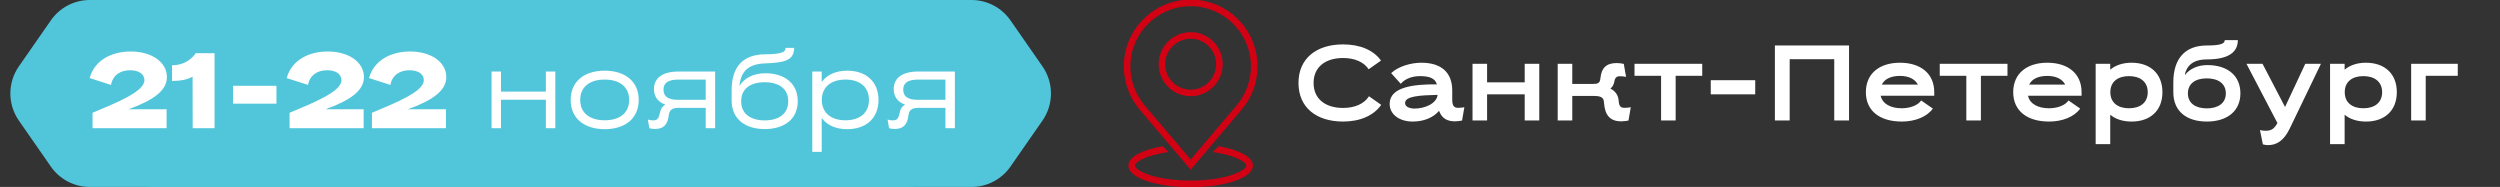
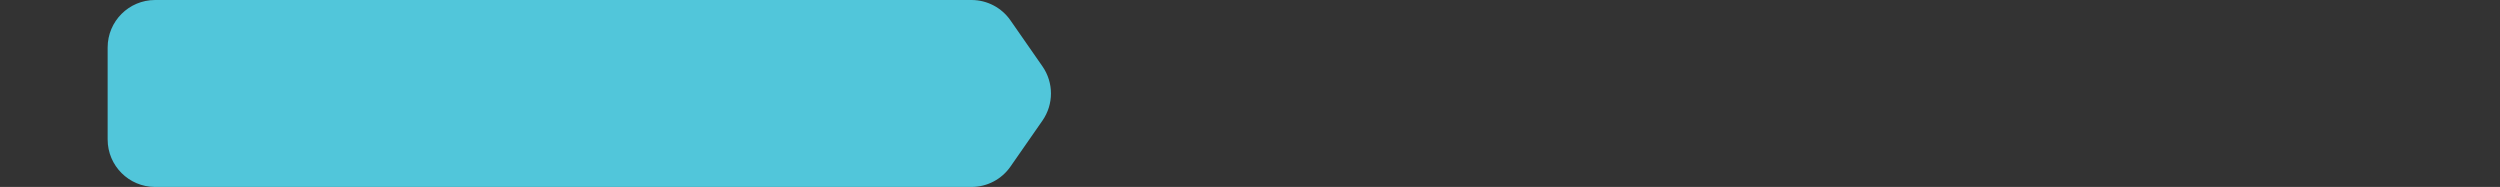
<svg xmlns="http://www.w3.org/2000/svg" width="2407" height="180" viewBox="0 0 2407 180" fill="none">
  <rect x="0" y="0" width="2407" height="180" fill="#333333" stroke="none" />
  <path d="M103.642 45.692C103.642 20.457 124.099 0 149.334 0H935.356C950.312 0 964.321 7.32 972.863 19.597L1003.69 63.904C1014.6 79.59 1014.6 100.41 1003.69 116.096L972.863 160.403C964.321 172.68 950.312 180 935.356 180H149.334C124.099 180 103.642 159.543 103.642 134.308V45.692Z" fill="#51C6DA" />
-   <path d="M918.204 45.692C918.204 20.457 897.747 0 872.512 0H86.49C71.534 0 57.525 7.32 48.983 19.597L18.156 63.904C7.243 79.59 7.243 100.41 18.156 116.096L48.983 160.403C57.525 172.68 71.534 180 86.49 180H872.512C897.747 180 918.204 159.543 918.204 134.308V45.692Z" fill="#51C6DA" />
-   <path d="M123.768 105.187H160.392V123.447H89.104V108.591C112.626 98.79 139.037 88.061 139.037 77.332C139.037 70.832 133.053 67.634 125.212 67.634C116.134 67.634 108.706 72.07 106.849 81.768L86.318 75.165C90.858 58.659 106.436 49.58 125.934 49.58C145.742 49.58 160.702 59.587 160.702 74.237C160.702 86.823 148.425 96.314 123.768 105.187ZM185.519 123.447L185.416 73.824C180.567 76.713 173.242 77.951 165.608 77.951V62.888C174.996 62.888 183.352 58.659 188.511 51.231H206.565V123.447H185.519ZM224.386 99.822V82.593H266.169V99.822H224.386ZM313.478 105.187H350.102V123.447H278.814V108.591C302.336 98.79 328.746 88.061 328.746 77.332C328.746 70.832 322.763 67.634 314.922 67.634C305.843 67.634 298.415 72.07 296.558 81.768L276.028 75.165C280.568 58.659 296.146 49.58 315.644 49.58C335.452 49.58 350.411 59.587 350.411 74.237C350.411 86.823 338.135 96.314 313.478 105.187ZM392.767 105.187H429.391V123.447H358.103V108.591C381.625 98.79 408.036 88.061 408.036 77.332C408.036 70.832 402.052 67.634 394.211 67.634C385.133 67.634 377.705 72.07 375.848 81.768L355.317 75.165C359.857 58.659 375.435 49.58 394.933 49.58C414.741 49.58 429.701 59.587 429.701 74.237C429.701 86.823 417.424 96.314 392.767 105.187ZM525.575 123.447V96.005H482.348V123.447H473.269V68.872H482.348V88.164H525.575V68.872H534.653V123.447H525.575ZM614.952 96.211C614.952 114.059 601.85 124.376 582.249 124.376C562.647 124.376 549.442 114.059 549.442 96.211C549.442 78.363 562.647 68.047 582.145 68.047C601.85 68.047 614.952 78.363 614.952 96.211ZM558.623 96.211C558.623 109.107 568.218 115.813 582.249 115.813C596.176 115.813 605.771 109.107 605.771 96.211C605.771 83.315 596.176 76.61 582.145 76.61C568.218 76.61 558.623 83.315 558.623 96.211ZM629.629 85.791C629.629 75.268 637.676 68.872 653.254 68.872H688.537V123.447H679.458V103.846H652.635C647.786 103.949 644.485 105.599 643.866 110.964C642.834 119.733 639.12 124.169 630.66 124.169C628.907 124.169 626.534 123.86 625.193 123.447L623.748 115.091C625.296 115.607 627.462 115.916 628.907 115.916C633.343 115.916 634.374 113.543 635.509 108.075C636.128 104.568 637.985 102.195 640.564 100.751C633.343 98.068 629.629 92.91 629.629 85.791ZM638.811 86.307C638.811 92.6 642.937 96.108 652.738 96.108H679.458V76.61H653.254C643.144 76.61 638.811 79.911 638.811 86.307ZM704.42 96.727V86.72C704.42 63.611 715.974 52.365 736.917 52.262C752.392 52.159 756.416 50.199 756.416 46.072H764.669C764.359 57.421 757.138 60.309 736.814 61.031C721.545 61.547 713.292 67.737 711.951 82.696C716.593 75.165 725.466 70.523 736.814 70.523C755.487 70.523 768.073 80.324 768.073 97.449C768.073 114.575 755.281 124.273 736.298 124.273C717.315 124.273 704.42 114.472 704.42 96.727ZM713.601 97.449C713.601 109.623 722.68 115.916 736.298 115.916C749.813 115.916 758.892 109.623 758.892 97.449C758.892 85.276 749.813 79.189 736.195 79.189C722.68 79.189 713.601 85.276 713.601 97.449ZM845.821 96.211C845.821 114.059 833.647 124.376 815.696 124.376C804.864 124.376 796.094 120.559 791.142 113.543V146.247H782.064V68.872H791.142V78.982C796.094 71.967 804.864 68.047 815.696 68.047C833.647 68.047 845.821 78.363 845.821 96.211ZM791.246 96.211C791.246 109.107 800.737 115.813 814.045 115.813C827.354 115.813 836.639 109.107 836.639 96.211C836.639 83.315 827.354 76.61 814.045 76.61C800.737 76.61 791.246 83.315 791.246 96.211ZM860.444 85.791C860.444 75.268 868.491 68.872 884.069 68.872H919.352V123.447H910.273V103.846H883.45C878.601 103.949 875.3 105.599 874.681 110.964C873.649 119.733 869.935 124.169 861.476 124.169C859.722 124.169 857.349 123.86 856.008 123.447L854.563 115.091C856.111 115.607 858.277 115.916 859.722 115.916C864.158 115.916 865.19 113.543 866.324 108.075C866.943 104.568 868.8 102.195 871.38 100.751C864.158 98.068 860.444 92.91 860.444 85.791ZM869.626 86.307C869.626 92.6 873.752 96.108 883.553 96.108H910.273V76.61H884.069C873.959 76.61 869.626 79.911 869.626 86.307Z" fill="white" />
  <g clip-path="url(#clip0_57_197)">
    <path d="M1097.81 105.12L1097.81 105.12L1145.83 161.675L1146.36 162.297L1146.89 161.675L1194.91 105.12L1194.91 105.12C1204.33 94.019 1210.04 79.67 1210.04 63.971C1210.04 28.805 1181.53 0.297 1146.36 0.297C1111.2 0.297 1082.69 28.805 1082.69 63.971C1082.69 79.672 1088.4 94.021 1097.81 105.12ZM1146.36 5.242C1178.74 5.242 1205.09 31.587 1205.09 63.971C1205.09 77.839 1200.14 91.317 1191.14 101.92C1191.14 101.921 1191.14 101.921 1191.14 101.921L1146.36 154.657L1101.58 101.921C1101.58 101.921 1101.58 101.921 1101.58 101.92C1092.59 91.317 1087.63 77.839 1087.63 63.971C1087.63 31.589 1113.98 5.242 1146.36 5.242ZM1146.36 91.959C1162.99 91.959 1176.52 78.433 1176.52 61.804C1176.52 45.177 1162.99 31.649 1146.36 31.649C1129.73 31.649 1116.21 45.175 1116.21 61.804C1116.21 78.431 1129.73 91.959 1146.36 91.959ZM1146.36 87.012C1132.44 87.012 1121.15 75.726 1121.15 61.802C1121.15 47.88 1132.44 36.592 1146.36 36.592C1160.29 36.592 1171.57 47.877 1171.57 61.802C1171.57 75.726 1160.28 87.012 1146.36 87.012Z" fill="#D20114" stroke="#D20114" stroke-width="1.385" />
-     <path d="M1173.77 141.636L1173.42 141.574L1173.17 141.829L1170.05 144.941L1169.09 145.903L1170.44 146.114C1180.04 147.621 1187.67 149.93 1192.88 152.429C1195.48 153.679 1197.45 154.964 1198.76 156.196C1200.08 157.443 1200.64 158.549 1200.64 159.446C1200.64 160.056 1200.39 160.765 1199.79 161.561C1199.2 162.357 1198.29 163.202 1197.06 164.067C1194.61 165.798 1190.95 167.545 1186.21 169.105C1176.75 172.223 1163.08 174.554 1146.36 174.554C1129.64 174.554 1115.97 172.223 1106.51 169.105C1101.77 167.545 1098.12 165.798 1095.66 164.067C1094.43 163.202 1093.53 162.357 1092.93 161.561C1092.34 160.765 1092.08 160.056 1092.08 159.446C1092.08 158.549 1092.64 157.443 1093.96 156.196C1095.27 154.964 1097.24 153.679 1099.85 152.429C1105.05 149.93 1112.68 147.621 1122.29 146.114L1123.63 145.903L1122.67 144.941L1119.56 141.829L1119.3 141.574L1118.95 141.636C1109.62 143.266 1101.73 145.707 1096.16 148.702C1090.64 151.668 1087.14 155.314 1087.14 159.446C1087.14 162.425 1088.96 165.151 1092 167.528C1095.05 169.913 1099.42 172.03 1104.76 173.795C1115.44 177.328 1130.15 179.501 1146.36 179.501C1162.58 179.501 1177.29 177.328 1187.97 173.795C1193.31 172.03 1197.67 169.913 1200.72 167.528C1203.76 165.151 1205.59 162.425 1205.59 159.446V159.446C1205.59 155.315 1202.09 151.669 1196.57 148.703C1190.99 145.708 1183.1 143.266 1173.77 141.636Z" fill="#D20114" stroke="#D20114" stroke-width="1.385" />
  </g>
-   <path d="M1329.62 58.329L1317.75 66.686C1313.01 59.567 1304.13 55.853 1293.1 55.853C1276.49 55.853 1264.72 64.21 1264.72 79.891C1264.72 95.573 1276.49 103.929 1293.1 103.929C1304.34 103.929 1313.42 100.009 1318.06 92.684L1329.82 100.938C1322.6 111.254 1309.6 117.032 1293.1 117.032C1267.41 117.032 1250.18 103.517 1250.18 79.891C1250.18 56.266 1267.41 42.751 1293.1 42.751C1309.5 42.751 1322.4 48.219 1329.62 58.329ZM1398.21 87.113V95.882C1398.21 101.763 1399.96 103.826 1403.78 103.826C1405.12 103.826 1408.42 103.62 1409.87 103.207L1407.7 116C1406.46 116.413 1402.54 116.825 1400.79 116.825C1393.36 116.825 1388.41 113.833 1385.93 107.643L1385.52 106.715C1379.84 113.421 1370.56 117.032 1360.14 117.032C1347.55 117.032 1337.96 110.326 1337.96 100.009C1337.96 83.605 1361.17 81.026 1383.45 81.233C1381.7 75.249 1376.03 73.289 1367.15 73.289C1359.62 73.289 1352.61 75.868 1348.69 80.717L1339.4 70.4C1346.42 63.797 1358.59 60.393 1368.5 60.393C1387.68 60.393 1398.21 69.781 1398.21 87.113ZM1361.58 104.548C1371.9 104.548 1382.84 99.803 1384.07 91.756C1384.07 91.549 1384.07 91.549 1384.07 91.343C1366.74 91.756 1352.81 92.581 1352.81 99.184C1352.81 102.485 1356.32 104.342 1361.58 104.548ZM1467.98 116V90.827H1431.77V116H1417.74V61.424H1431.77V79.272H1467.98V61.424H1482.01V116H1467.98ZM1558.35 95.986L1558.66 98.874C1559.17 102.485 1560.93 103.826 1564.02 103.826C1565.36 103.826 1568.66 103.62 1570.11 103.207L1567.94 116C1566.7 116.413 1562.78 116.825 1561.03 116.825C1550.09 116.825 1545.45 110.842 1544.42 99.906L1544.21 97.636C1543.8 92.994 1539.16 92.375 1534.83 92.375H1513.78V116H1499.75V61.424H1513.78V80.82H1533.17C1538.44 80.82 1540.4 80.304 1540.91 75.146C1541.84 65.654 1546.38 60.702 1556.59 60.702C1558.35 60.702 1562.16 61.115 1563.4 61.528L1565.57 74.011C1564.12 73.598 1560.93 73.392 1559.59 73.392C1556.49 73.392 1554.94 74.733 1554.32 78.447C1553.81 81.336 1552.57 83.605 1550.51 85.256C1555.05 87.629 1557.73 91.24 1558.35 95.986ZM1613.32 72.979V116H1599.29V72.979H1573.71V61.424H1638.91V72.979H1613.32ZM1647.12 90.827V77.209H1689.93V90.827H1647.12ZM1766.01 116V56.988H1723.1V116H1708.86V43.783H1780.25V116H1766.01ZM1796.46 88.764C1796.46 70.709 1809.67 60.393 1829.27 60.393C1849.08 60.393 1862.29 70.709 1862.29 88.764V92.168H1810.7C1812.46 100.215 1820.61 104.239 1831.03 104.239C1838.76 104.239 1846.5 101.557 1849.7 96.708L1860.94 104.548C1855.27 112.492 1843.82 117.032 1831.03 117.032C1809.46 117.032 1796.46 106.405 1796.46 88.764ZM1846.5 81.439C1843.72 75.971 1837.42 73.082 1829.27 73.082C1821.02 73.082 1814.62 75.765 1811.84 81.439H1846.5ZM1907.21 72.979V116H1893.18V72.979H1867.59V61.424H1932.8V72.979H1907.21ZM1938.32 88.764C1938.32 70.709 1951.53 60.393 1971.13 60.393C1990.94 60.393 2004.14 70.709 2004.14 88.764V92.168H1952.56C1954.31 100.215 1962.46 104.239 1972.88 104.239C1980.62 104.239 1988.36 101.557 1991.55 96.708L2002.8 104.548C1997.13 112.492 1985.67 117.032 1972.88 117.032C1951.32 117.032 1938.32 106.405 1938.32 88.764ZM1988.36 81.439C1985.57 75.971 1979.28 73.082 1971.13 73.082C1962.87 73.082 1956.48 75.765 1953.69 81.439H1988.36ZM2081.98 88.764C2081.98 106.715 2070.01 117.032 2052.37 117.032C2043.91 117.032 2036.79 114.762 2031.73 110.429V138.8H2017.7V61.424H2031.73V67.099C2036.79 62.766 2043.91 60.393 2052.26 60.393C2070.01 60.393 2081.98 70.709 2081.98 88.764ZM2031.84 88.764C2031.84 98.977 2039.16 104.239 2049.79 104.239C2060.41 104.239 2067.84 98.977 2067.84 88.764C2067.84 78.55 2060.41 73.289 2049.79 73.289C2039.16 73.289 2031.84 78.55 2031.84 88.764ZM2157.06 89.899C2157.06 107.128 2144.07 117.032 2124.77 117.032C2105.48 117.032 2092.48 107.334 2092.48 88.867V79.272C2092.48 57.194 2103.11 43.783 2124.77 43.783C2137.77 43.783 2142 42.132 2142 38.624H2154.59C2154.59 49.87 2146.23 57.194 2124.77 57.194C2114.04 57.194 2107.23 61.012 2104.35 68.956C2103.93 69.987 2103.73 71.019 2103.62 72.257C2108.27 66.273 2115.8 62.662 2125.29 62.662C2144.38 62.662 2157.06 72.566 2157.06 89.899ZM2106.51 89.899C2106.51 99.39 2113.84 104.342 2124.77 104.342C2135.61 104.342 2143.03 99.39 2143.03 89.899C2143.03 80.407 2135.61 75.455 2124.67 75.455C2113.84 75.455 2106.51 80.407 2106.51 89.899ZM2162.9 61.424H2178.37L2200.04 103.001L2219.53 61.424H2234.6L2204.47 123.944C2198.59 136.015 2191.47 139.729 2183.53 139.729C2181.88 139.729 2180.33 139.419 2178.68 139.006L2175.89 125.182C2177.44 125.698 2180.12 125.904 2181.26 125.904C2185.9 125.904 2188.69 124.666 2191.37 120.643C2191.78 120.024 2192.3 119.301 2192.71 118.476L2162.9 61.424ZM2307.66 88.764C2307.66 106.715 2295.69 117.032 2278.05 117.032C2269.59 117.032 2262.47 114.762 2257.41 110.429V138.8H2243.38V61.424H2257.41V67.099C2262.47 62.766 2269.59 60.393 2277.94 60.393C2295.69 60.393 2307.66 70.709 2307.66 88.764ZM2257.52 88.764C2257.52 98.977 2264.84 104.239 2275.47 104.239C2286.09 104.239 2293.52 98.977 2293.52 88.764C2293.52 78.55 2286.09 73.289 2275.47 73.289C2264.84 73.289 2257.52 78.55 2257.52 88.764ZM2321.46 116V61.424H2366.34V72.979H2335.49V116H2321.46Z" fill="white" />
  <defs>
    <clipPath id="clip0_57_197">
-       <rect width="242.775" height="180" fill="white" transform="translate(1056.46)" />
-     </clipPath>
+       </clipPath>
  </defs>
</svg>